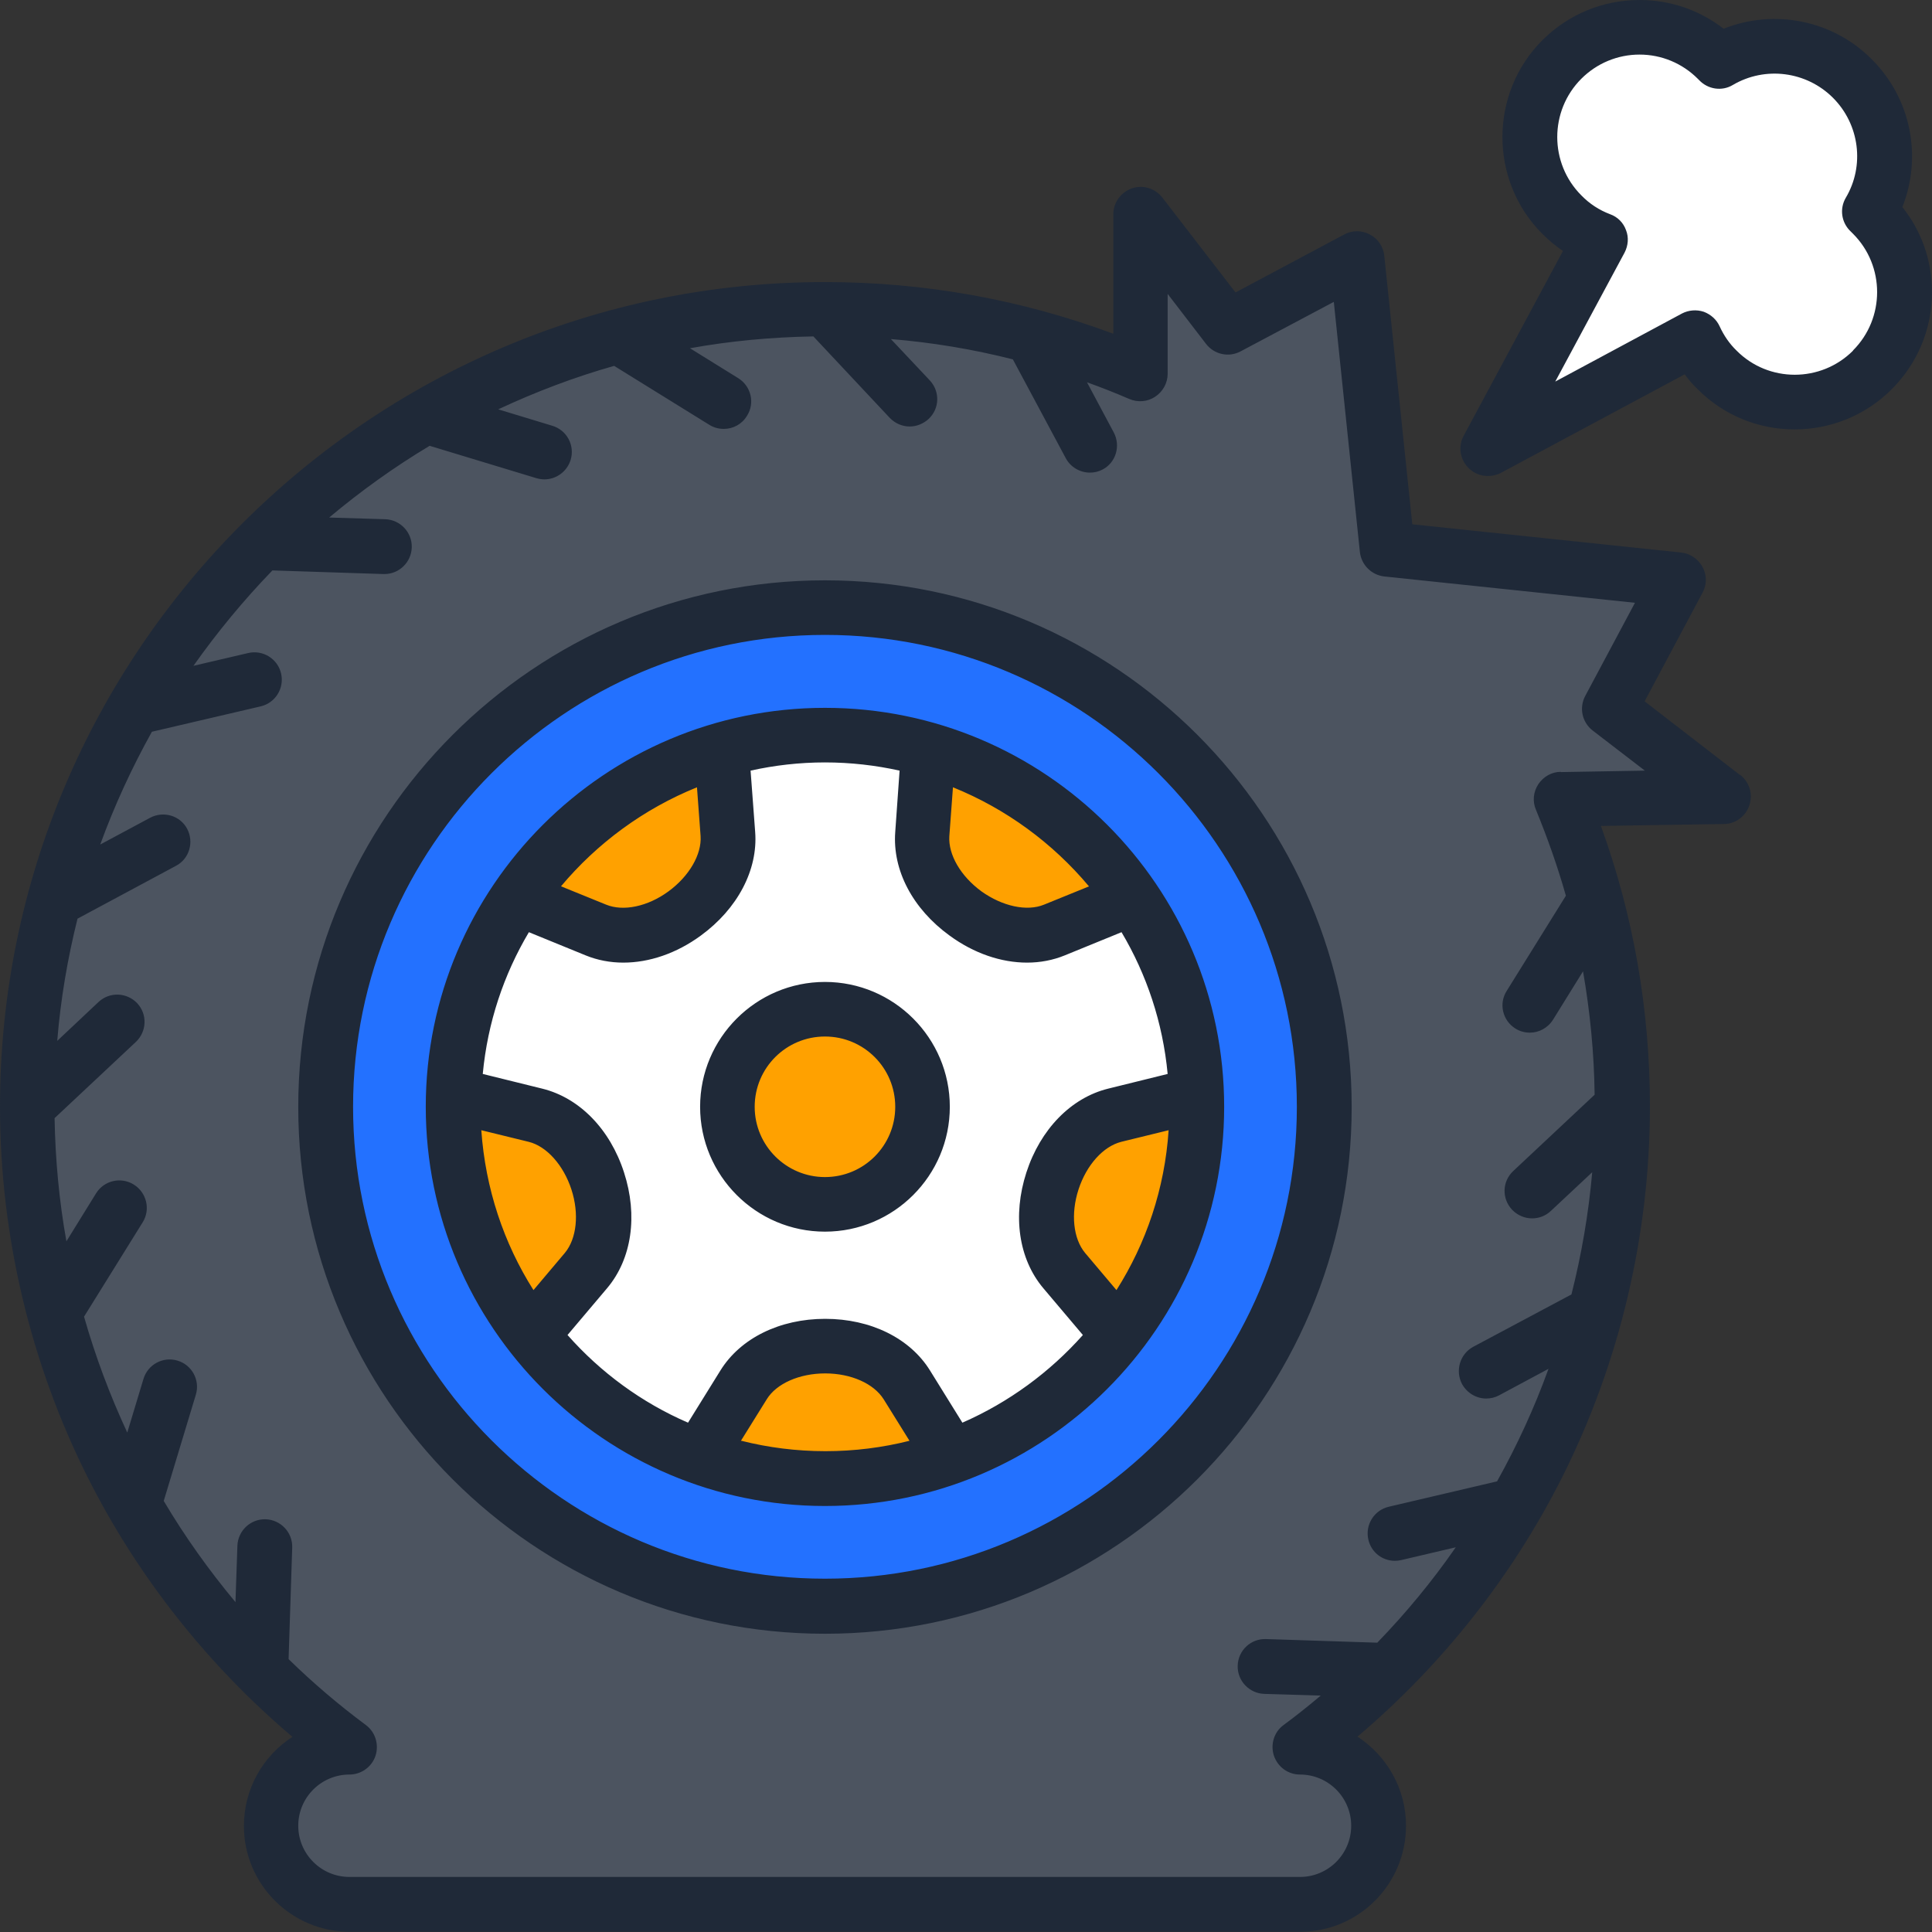
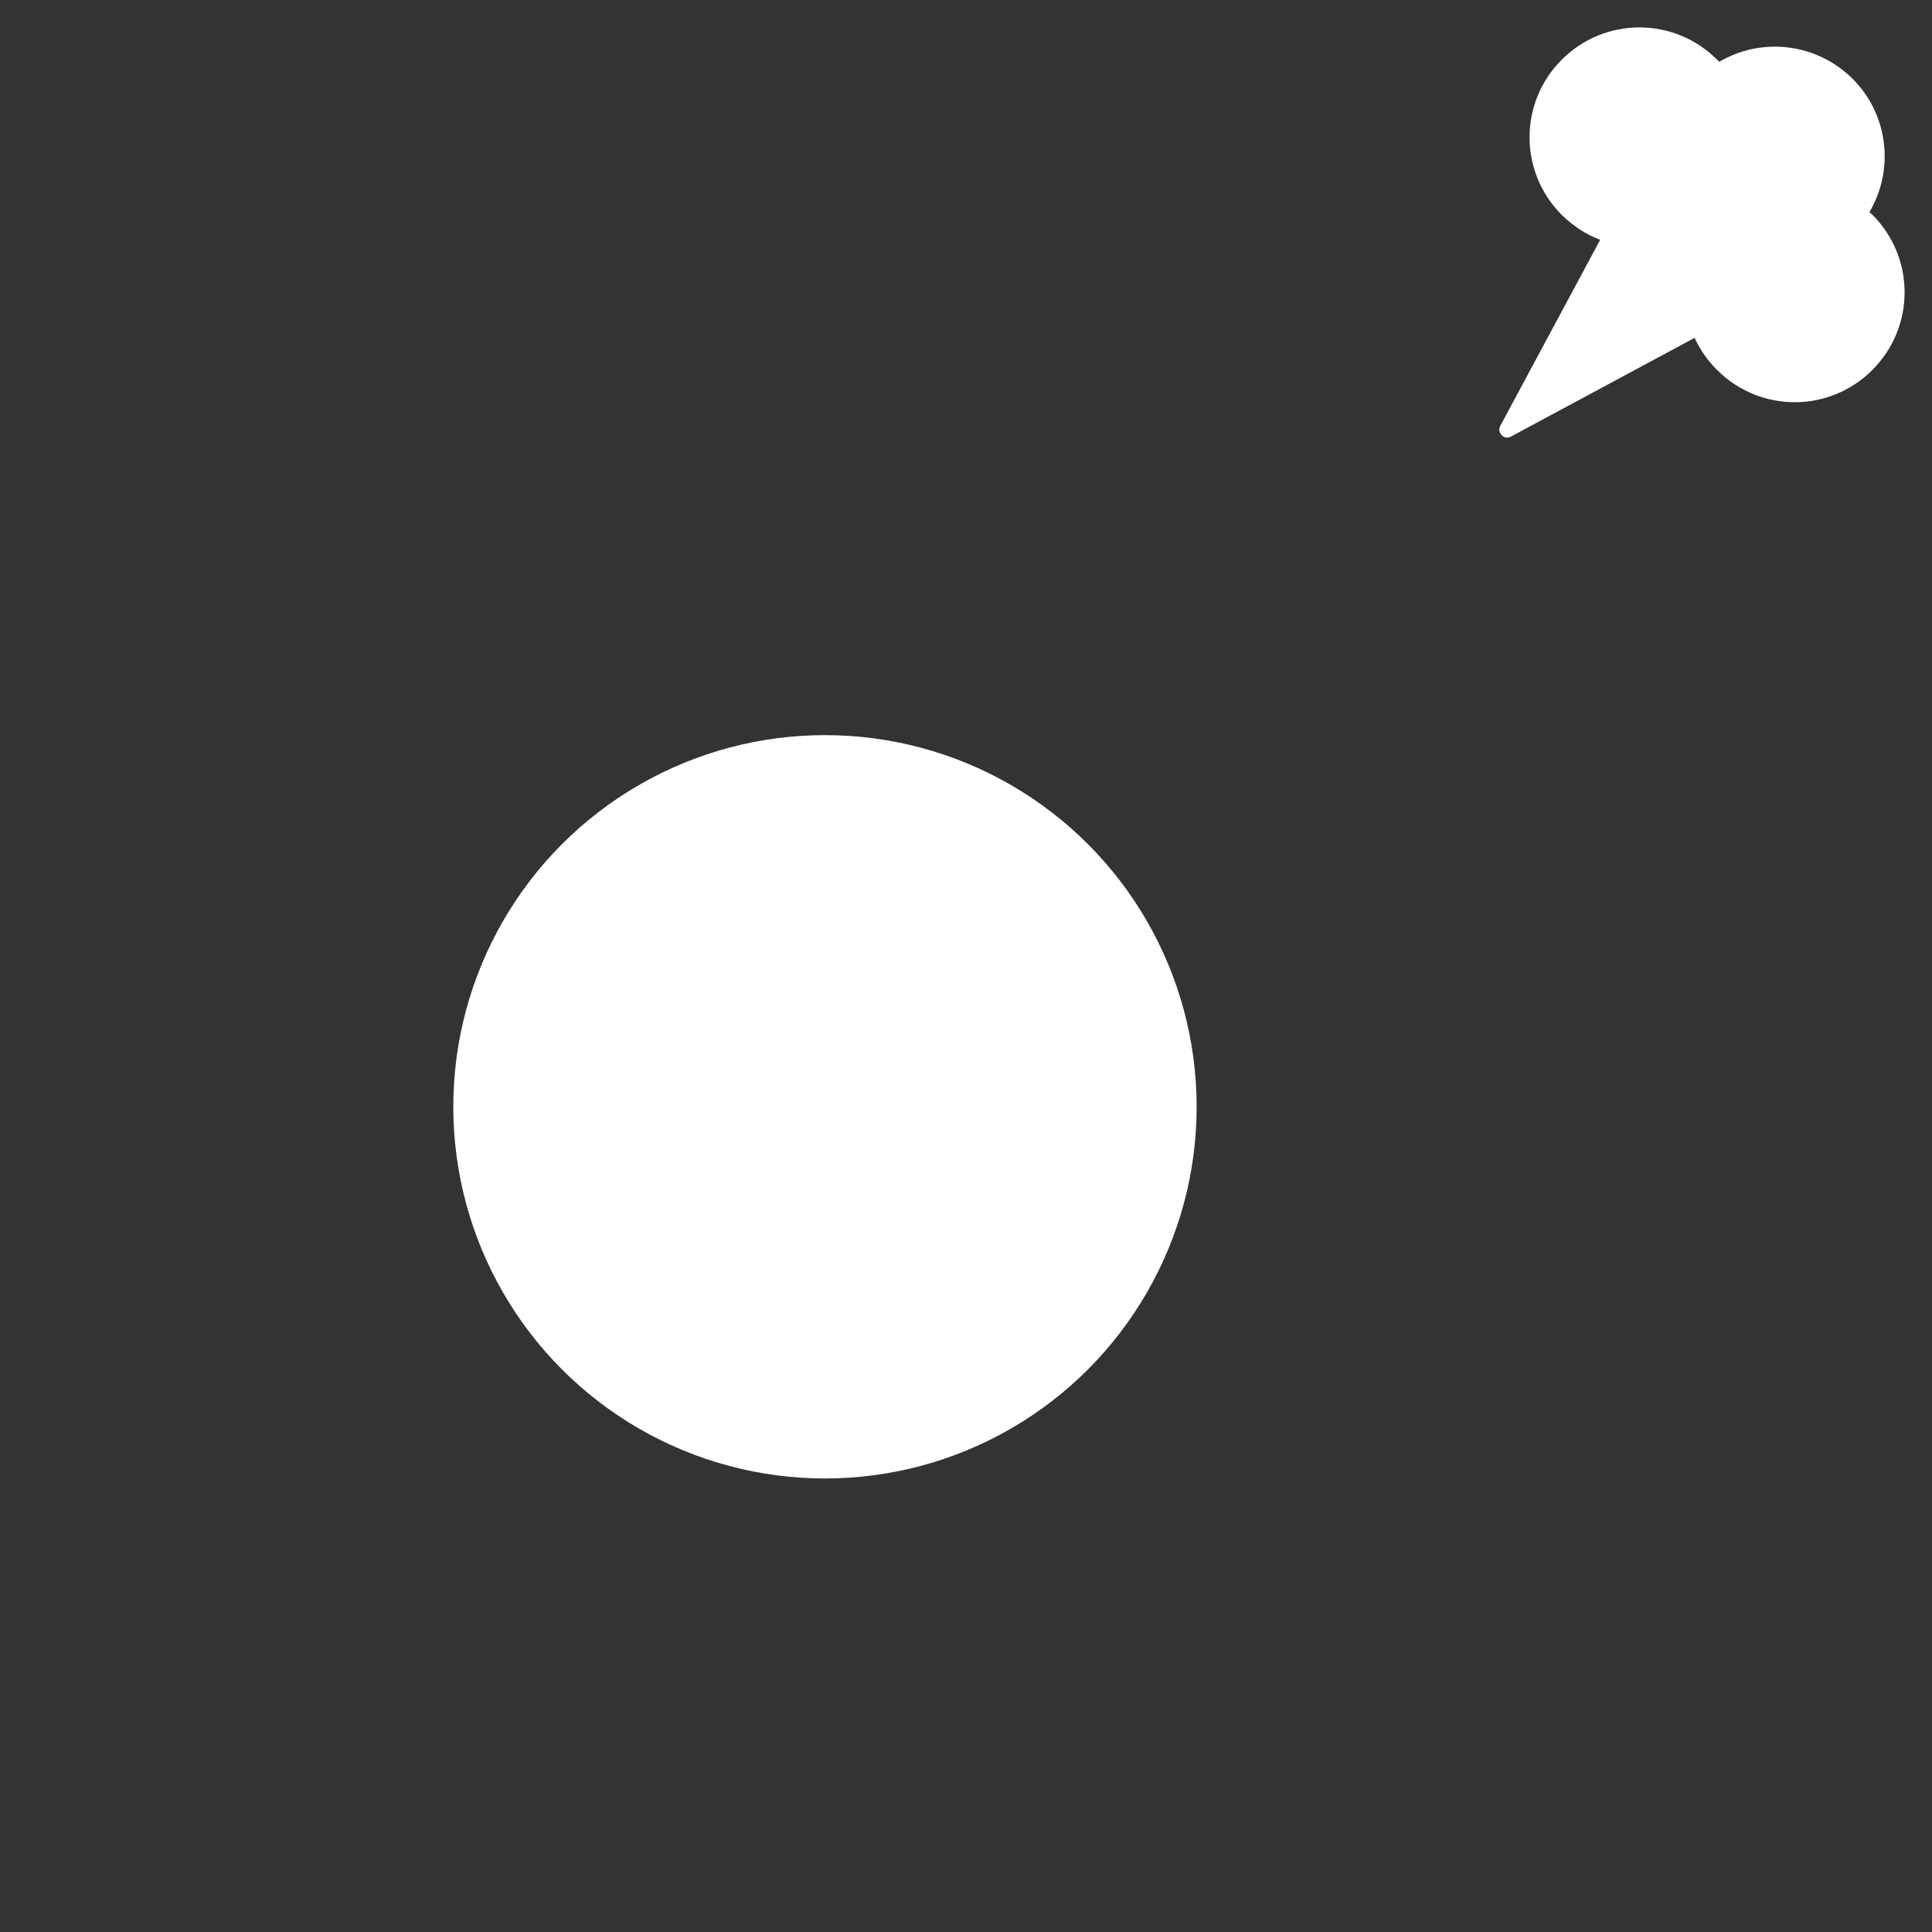
<svg xmlns="http://www.w3.org/2000/svg" id="Layer_2" viewBox="0 0 80 80">
  <rect x="0" y="0" width="80" height="80" fill="#333333" stroke="none" />
  <defs>
    <style>
      .cls-1, .cls-2 {
        fill: #ffa100;
      }

      .cls-3 {
        fill: #1f2938;
      }

      .cls-3, .cls-4, .cls-5, .cls-2 {
        fill-rule: evenodd;
      }

      .cls-4, .cls-6 {
        fill: #fff;
      }

      .cls-5 {
        fill: #4c5460;
      }

      .cls-7 {
        fill: #2371ff;
      }
    </style>
  </defs>
  <g>
    <g>
-       <path class="cls-5" d="M58.1,22.81l10.2,1.07c.28.03.5.18.63.43s.13.52,0,.76l-1.96,3.68c-.19.35-.1.78.22,1.02l2.31,1.78c.28.22.39.57.27.9s-.41.55-.76.55h-4.26s0-.06,0-.06l-.08.16c1.64,3.92,2.54,8.22,2.54,12.73,0,9.94-4.43,19.25-12.06,25.52-.22.18-.32.44-.29.72s.19.51.44.63c1.07.53,1.81,1.64,1.81,2.91,0,1.79-1.46,3.25-3.25,3.25H14.49c-1.79,0-3.25-1.46-3.25-3.25,0-1.27.74-2.38,1.81-2.91.25-.13.41-.35.44-.63.03-.28-.07-.54-.29-.72-7.62-6.27-12.06-15.58-12.06-25.52C1.14,27.59,15.92,12.8,34.17,12.8c4.22,0,8.25.79,11.95,2.23.26.1.52.07.75-.09s.35-.39.35-.67v-3.05c0-.35.22-.65.56-.76.33-.11.69,0,.9.27l1.75,2.27c.24.32.67.41,1.02.22l3.68-1.96c.25-.13.52-.13.76,0s.4.35.43.63l1.06,10.18c.04.38.34.68.72.72h0Z" />
-       <circle class="cls-7" cx="34.16" cy="45.83" r="20.67" />
      <circle class="cls-6" cx="34.16" cy="45.83" r="15.39" />
-       <path class="cls-2" d="M38.45,31.05c3.48,1.01,6.46,3.21,8.45,6.14l-3.24,1.32c-1.09.44-2.47.18-3.68-.69-1.2-.87-1.88-2.11-1.79-3.28l.25-3.49ZM49.55,45.34c0,.16,0,.33,0,.49,0,3.56-1.21,6.83-3.24,9.44l-2.25-2.67c-.76-.9-.94-2.3-.48-3.71.46-1.41,1.43-2.44,2.57-2.72l3.39-.84ZM39.39,60.32c-1.63.59-3.39.91-5.22.91s-3.59-.32-5.22-.91l1.84-2.97c.62-1,1.89-1.6,3.38-1.6s2.76.6,3.38,1.6l1.84,2.97ZM22.01,55.28c-2.03-2.61-3.24-5.88-3.24-9.44,0-.17,0-.33,0-.49l3.39.84c1.14.28,2.11,1.3,2.57,2.72.46,1.41.28,2.81-.48,3.71l-2.25,2.67ZM21.43,37.19c1.99-2.93,4.97-5.13,8.45-6.14l.25,3.49c.09,1.17-.59,2.41-1.79,3.28-1.2.87-2.59,1.13-3.68.69l-3.24-1.32Z" />
-       <circle class="cls-1" cx="34.17" cy="45.81" r="4.04" />
    </g>
    <path class="cls-4" d="M71.1,2.47s.06.06.09.09c1.74-1.03,4.02-.79,5.52.7,1.5,1.5,1.73,3.78.7,5.52.04.04.08.08.12.11,1.78,1.78,1.78,4.65,0,6.43-1.78,1.78-4.65,1.78-6.43,0-.4-.4-.71-.85-.93-1.33l-7.61,4.09c-.13.07-.28.05-.38-.06s-.13-.25-.06-.38l4.14-7.71c-.58-.22-1.12-.57-1.59-1.03-1.78-1.78-1.78-4.65,0-6.43,1.78-1.78,4.65-1.78,6.43,0h0Z" />
  </g>
-   <path class="cls-3" d="M76.73,14.52c-1.33,1.33-3.5,1.33-4.82,0-.3-.29-.53-.63-.7-1-.13-.29-.37-.5-.66-.61-.3-.1-.63-.07-.9.07l-5.25,2.82,2.87-5.34c.15-.29.18-.63.06-.93-.11-.31-.35-.55-.66-.66-.45-.17-.85-.43-1.19-.78-1.33-1.33-1.33-3.5,0-4.83.64-.64,1.5-1,2.41-1s1.77.36,2.41,1c0,0,0,0,0,0,.02.02.04.04.06.06.36.38.94.47,1.39.2,1.34-.79,3.05-.57,4.15.53,1.1,1.1,1.32,2.81.53,4.14-.27.46-.18,1.04.21,1.4.03.03.06.06.09.09,1.33,1.33,1.33,3.5,0,4.83h0ZM78.77,8.58c.83-2.08.37-4.5-1.27-6.13-1.62-1.63-4.05-2.09-6.13-1.26C70.38.42,69.17,0,67.89,0c-1.52,0-2.94.59-4.02,1.66-2.21,2.21-2.21,5.82,0,8.03.26.26.55.5.85.7l-4.11,7.65c-.24.44-.16.98.2,1.34.22.22.51.33.8.33.18,0,.37-.04.54-.13l7.61-4.08c.16.22.34.43.54.62,2.21,2.22,5.82,2.21,8.03,0,1.07-1.07,1.67-2.5,1.67-4.02,0-1.3-.43-2.53-1.23-3.53h0ZM34.16,48.74c-1.6,0-2.91-1.3-2.91-2.91s1.3-2.91,2.91-2.91,2.91,1.3,2.91,2.91-1.3,2.91-2.91,2.91ZM34.16,40.66c-2.85,0-5.17,2.32-5.17,5.17s2.32,5.17,5.17,5.17,5.17-2.32,5.17-5.17-2.32-5.17-5.17-5.17ZM44.93,51.88c-.49-.59-.6-1.62-.27-2.63.33-1.01,1.02-1.78,1.77-1.97l1.96-.48c-.16,2.42-.93,4.68-2.16,6.62l-1.3-1.54ZM39.85,58.91c1.92-.84,3.62-2.09,4.99-3.63l-1.64-1.94c-1.02-1.21-1.28-3-.7-4.79.58-1.79,1.85-3.09,3.38-3.47l2.47-.61c-.2-2.13-.87-4.12-1.91-5.87l-2.35.96c-.49.2-1.02.3-1.56.3-1.07,0-2.2-.38-3.21-1.12-1.53-1.11-2.37-2.71-2.25-4.29l.18-2.54c-.99-.22-2.03-.34-3.09-.34s-2.09.12-3.08.34l.19,2.54c.12,1.57-.73,3.18-2.25,4.29-1.01.74-2.14,1.12-3.21,1.12-.54,0-1.07-.1-1.56-.3l-2.35-.96c-1.04,1.75-1.71,3.74-1.91,5.87l2.47.61c1.53.38,2.8,1.67,3.38,3.47.58,1.79.32,3.58-.7,4.79l-1.64,1.94c1.37,1.55,3.07,2.8,4.99,3.63l1.34-2.16c.83-1.34,2.46-2.14,4.34-2.14s3.51.8,4.34,2.14l1.34,2.16ZM30.68,59.66l1.07-1.72c.4-.65,1.35-1.07,2.42-1.07s2.01.42,2.42,1.07l1.07,1.72c-1.11.28-2.28.43-3.48.43s-2.37-.15-3.48-.43ZM22.09,53.42c-1.23-1.94-1.99-4.2-2.16-6.62l1.96.48c.74.18,1.44.96,1.77,1.97.33,1.01.22,2.04-.27,2.63l-1.3,1.54ZM28.86,32.6l.15,2.02c.05.76-.47,1.66-1.33,2.29-.86.63-1.87.84-2.58.55l-1.87-.76c1.5-1.79,3.43-3.21,5.63-4.1ZM45.1,36.7l-1.87.76c-.71.29-1.72.07-2.59-.55-.86-.63-1.38-1.52-1.33-2.29l.15-2.02c2.2.89,4.13,2.31,5.63,4.1h0ZM34.16,29.31c-9.11,0-16.53,7.41-16.53,16.52s7.41,16.53,16.53,16.53,16.53-7.41,16.53-16.53-7.41-16.52-16.53-16.52ZM34.16,65.37c10.77,0,19.54-8.77,19.54-19.54s-8.77-19.54-19.54-19.54-19.54,8.77-19.54,19.54,8.77,19.54,19.54,19.54h0ZM34.16,24.03c-12.02,0-21.81,9.78-21.81,21.81s9.78,21.81,21.81,21.81,21.81-9.78,21.81-21.81-9.78-21.81-21.81-21.81h0ZM64.63,31.97l3.48-.06-2.16-1.66c-.44-.34-.57-.94-.31-1.43l2.06-3.86-10.38-1.09c-.53-.06-.95-.48-1.01-1.01l-1.08-10.36-3.86,2.05c-.49.26-1.09.13-1.43-.31l-1.59-2.07v3.31c0,.38-.2.74-.52.95-.32.21-.72.24-1.07.09-.58-.25-1.16-.48-1.75-.69l1.11,2.08c.29.55.09,1.24-.46,1.53-.17.09-.35.13-.53.13-.4,0-.8-.22-1-.6l-2.19-4.09c-1.66-.42-3.34-.7-5.05-.84l1.61,1.71c.43.46.41,1.17-.05,1.6-.22.2-.5.31-.78.31-.3,0-.6-.12-.83-.36l-3.16-3.37c-1.74.03-3.45.19-5.11.49l2,1.24c.53.33.7,1.03.36,1.56-.21.35-.58.54-.96.54-.2,0-.41-.05-.6-.17l-3.94-2.44c-1.66.47-3.26,1.08-4.8,1.8l2.24.68c.6.18.94.81.76,1.41-.15.49-.6.81-1.09.81-.11,0-.22-.02-.33-.05l-4.42-1.34c-1.47.88-2.86,1.88-4.16,2.97l2.32.07c.62.02,1.12.54,1.1,1.17-.02.61-.52,1.1-1.13,1.1-.01,0-.02,0-.04,0l-4.6-.15c-1.19,1.23-2.28,2.55-3.27,3.95l2.27-.53c.61-.14,1.22.24,1.36.85s-.24,1.22-.85,1.36l-4.5,1.05c-.83,1.49-1.55,3.05-2.14,4.67l2.07-1.11c.55-.29,1.24-.09,1.53.46.29.55.09,1.24-.46,1.53l-4.08,2.19c-.41,1.64-.7,3.33-.84,5.06l1.71-1.61c.46-.43,1.17-.4,1.6.05.43.46.4,1.17-.05,1.6l-3.37,3.16c.03,1.72.19,3.43.49,5.1l1.23-1.99c.33-.53,1.03-.69,1.56-.36.53.33.7,1.03.37,1.56l-2.43,3.91c.47,1.65,1.07,3.25,1.79,4.8l.67-2.22c.18-.6.81-.94,1.41-.76.6.18.94.81.76,1.41l-1.33,4.4c.87,1.47,1.87,2.87,2.97,4.19l.08-2.33c.02-.62.54-1.12,1.17-1.1.62.02,1.12.54,1.1,1.17l-.15,4.62c1,.98,2.07,1.89,3.2,2.73.39.29.55.8.4,1.27-.15.46-.59.78-1.08.78-1.17,0-2.12.95-2.12,2.12s.95,2.12,2.12,2.12h39.36c1.17,0,2.12-.95,2.12-2.12s-.95-2.12-2.12-2.12c-.49,0-.92-.31-1.08-.78-.15-.46,0-.98.4-1.27.53-.39,1.04-.8,1.54-1.22l-2.34-.07c-.62-.02-1.12-.54-1.1-1.17.02-.63.54-1.12,1.17-1.1l4.61.15c1.19-1.23,2.28-2.55,3.25-3.95l-2.26.53c-.09.02-.17.03-.26.03-.52,0-.98-.35-1.1-.88-.14-.61.24-1.22.85-1.36l4.48-1.05c.83-1.49,1.55-3.05,2.13-4.66l-2.05,1.1c-.17.09-.35.13-.53.13-.4,0-.79-.22-1-.6-.29-.55-.09-1.24.46-1.54l4.07-2.17c.42-1.66.71-3.35.86-5.06l-1.71,1.6c-.22.21-.5.31-.78.31-.3,0-.6-.12-.83-.36-.43-.46-.41-1.17.05-1.6l3.37-3.16c-.02-1.73-.19-3.44-.48-5.11l-1.24,2c-.22.35-.59.54-.96.54-.2,0-.41-.05-.6-.17-.53-.33-.7-1.03-.36-1.56l2.45-3.94c-.34-1.2-.76-2.39-1.24-3.56-.15-.35-.11-.74.1-1.06.21-.31.55-.51.93-.51h0ZM72.06,32.1l-3.96-3.06,2.4-4.5c.18-.33.18-.73,0-1.06-.18-.33-.51-.56-.88-.6l-11.14-1.17-1.16-11.12c-.04-.37-.26-.71-.6-.88-.33-.18-.73-.18-1.06,0l-4.5,2.4-3.03-3.93c-.3-.38-.8-.54-1.26-.38-.46.16-.77.59-.77,1.07v4.95c-3.82-1.42-7.82-2.14-11.94-2.14C15.33,11.67,0,27,0,45.83c0,5.32,1.26,10.63,3.64,15.36,2.06,4.09,4.96,7.76,8.47,10.73-1.21.78-2.01,2.14-2.01,3.69,0,2.42,1.97,4.38,4.38,4.38h39.36c2.42,0,4.38-1.97,4.38-4.39,0-1.54-.8-2.9-2.01-3.69,3.51-2.97,6.41-6.64,8.47-10.73,2.38-4.73,3.64-10.04,3.64-15.36,0-4-.68-7.9-2.03-11.62l5.09-.08c.48,0,.91-.32,1.06-.78.15-.46,0-.96-.39-1.26h0Z" />
</svg>